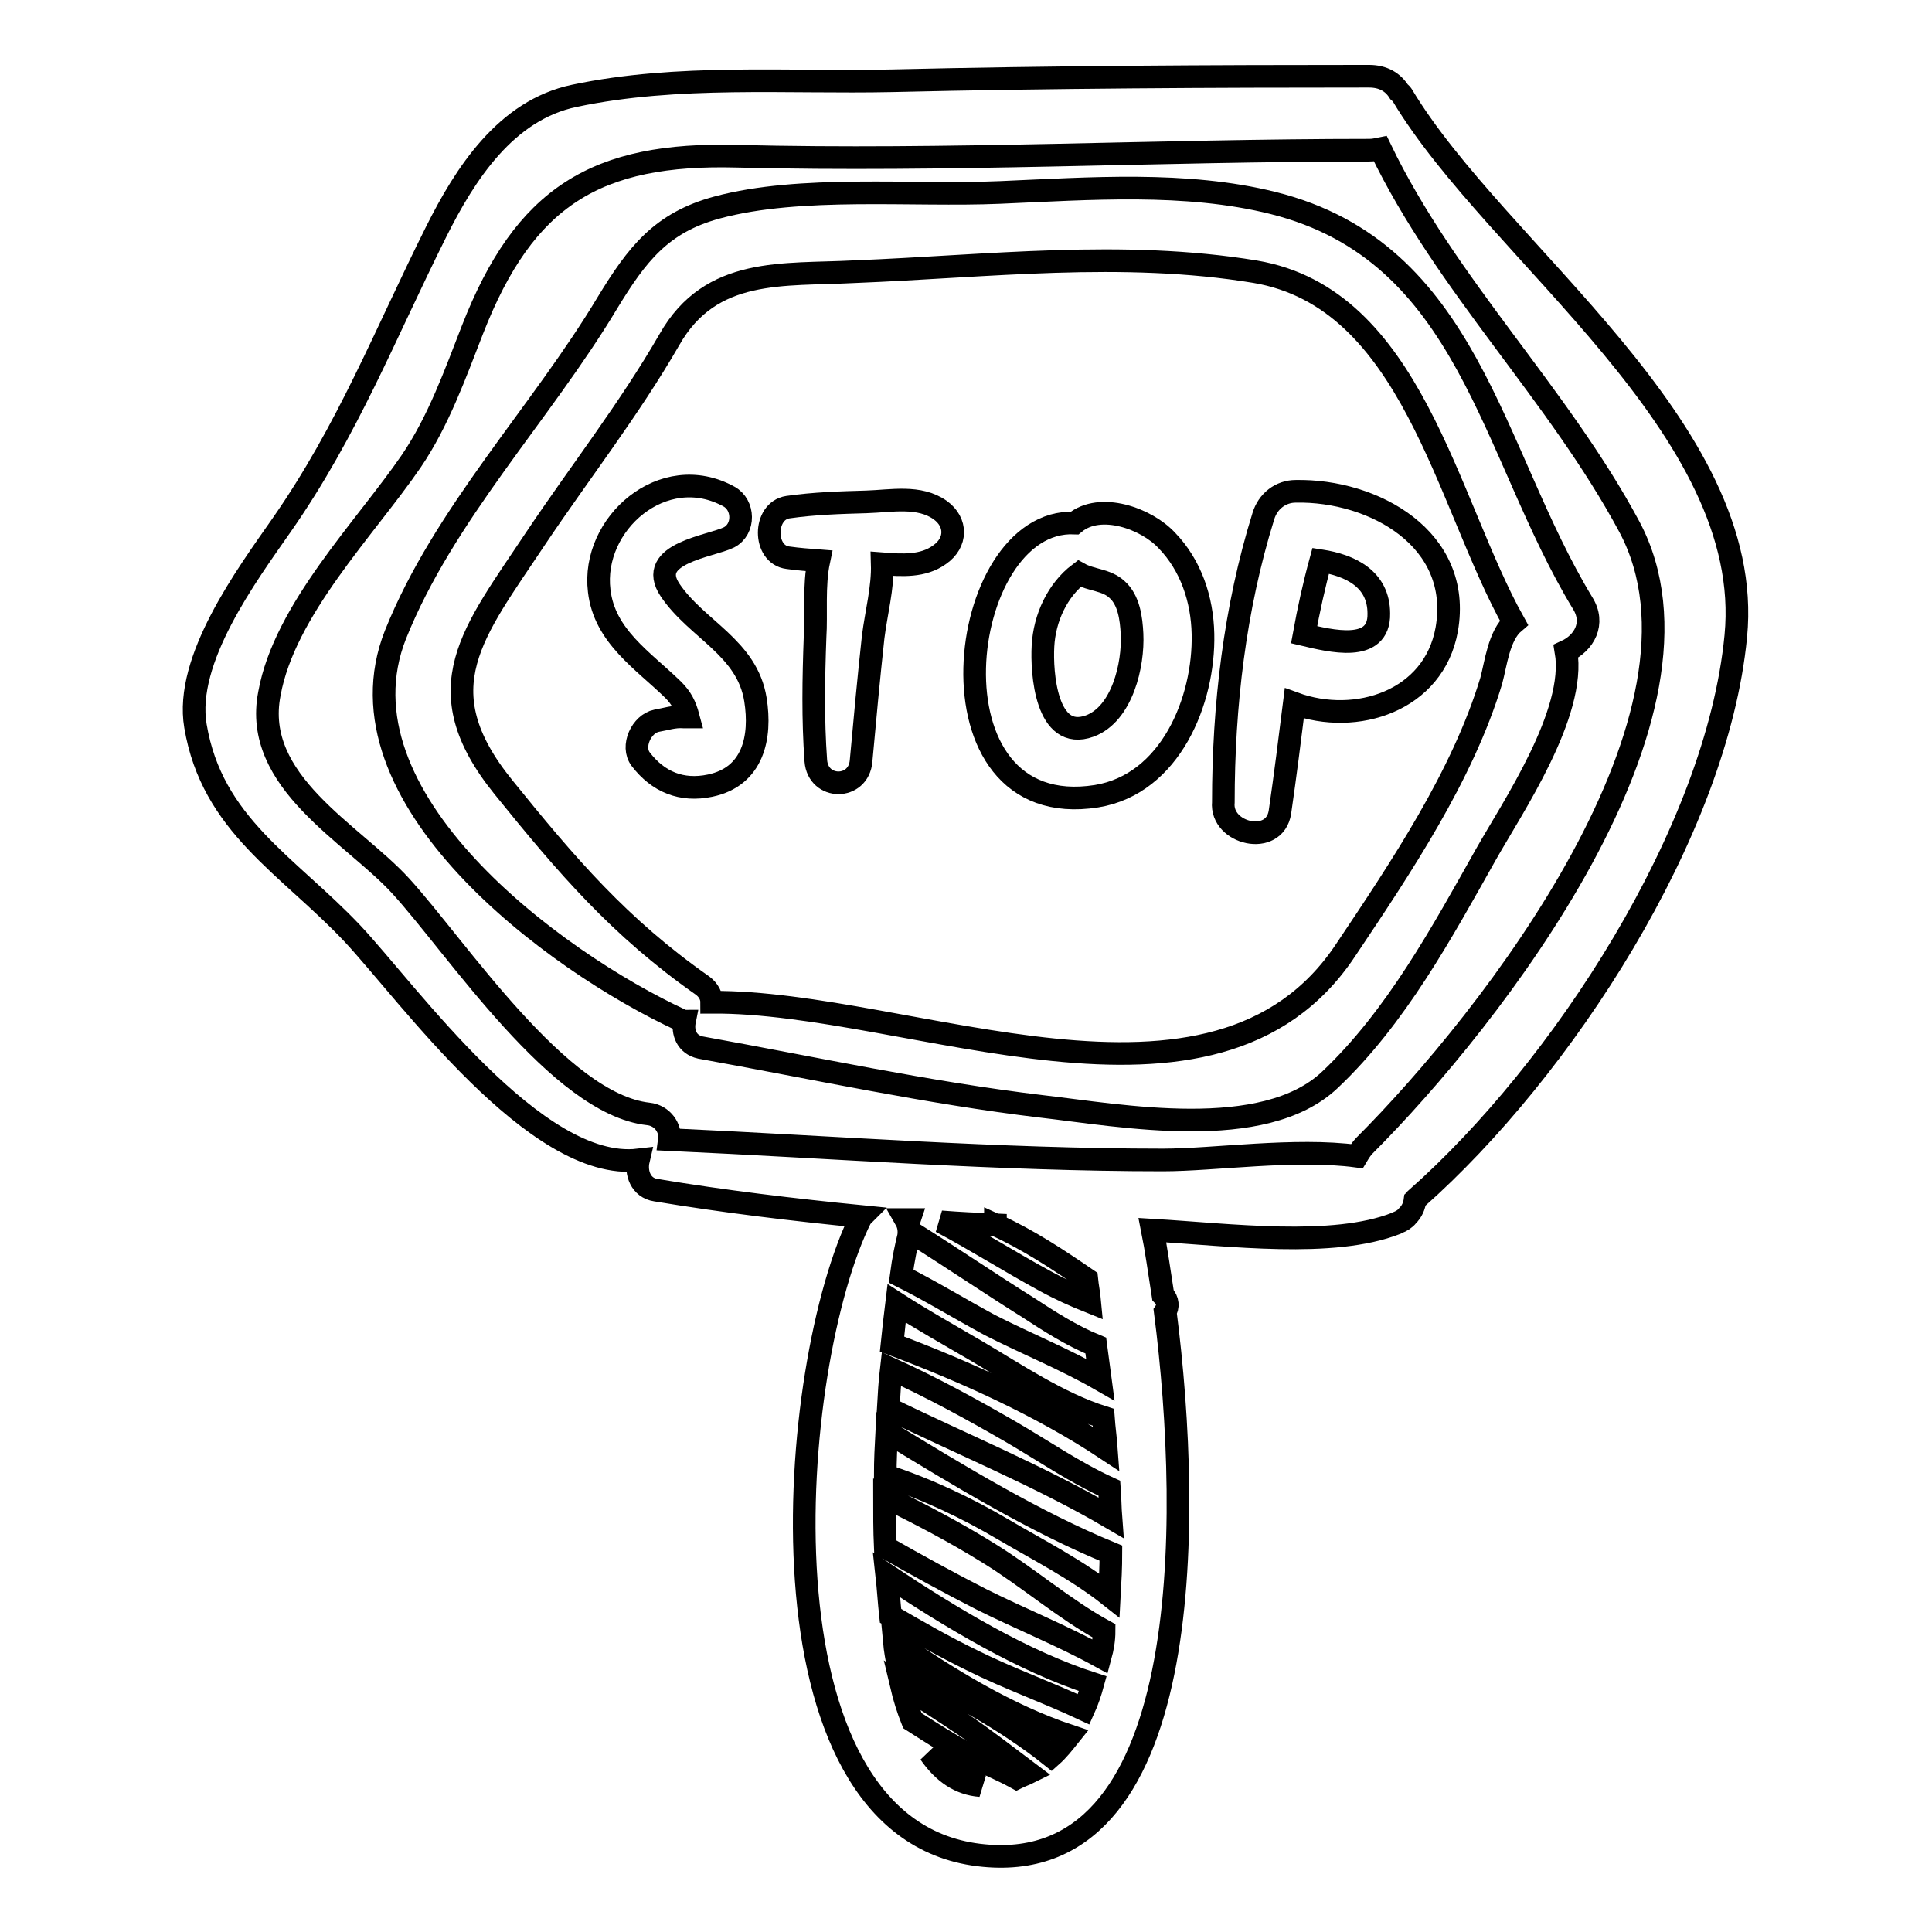
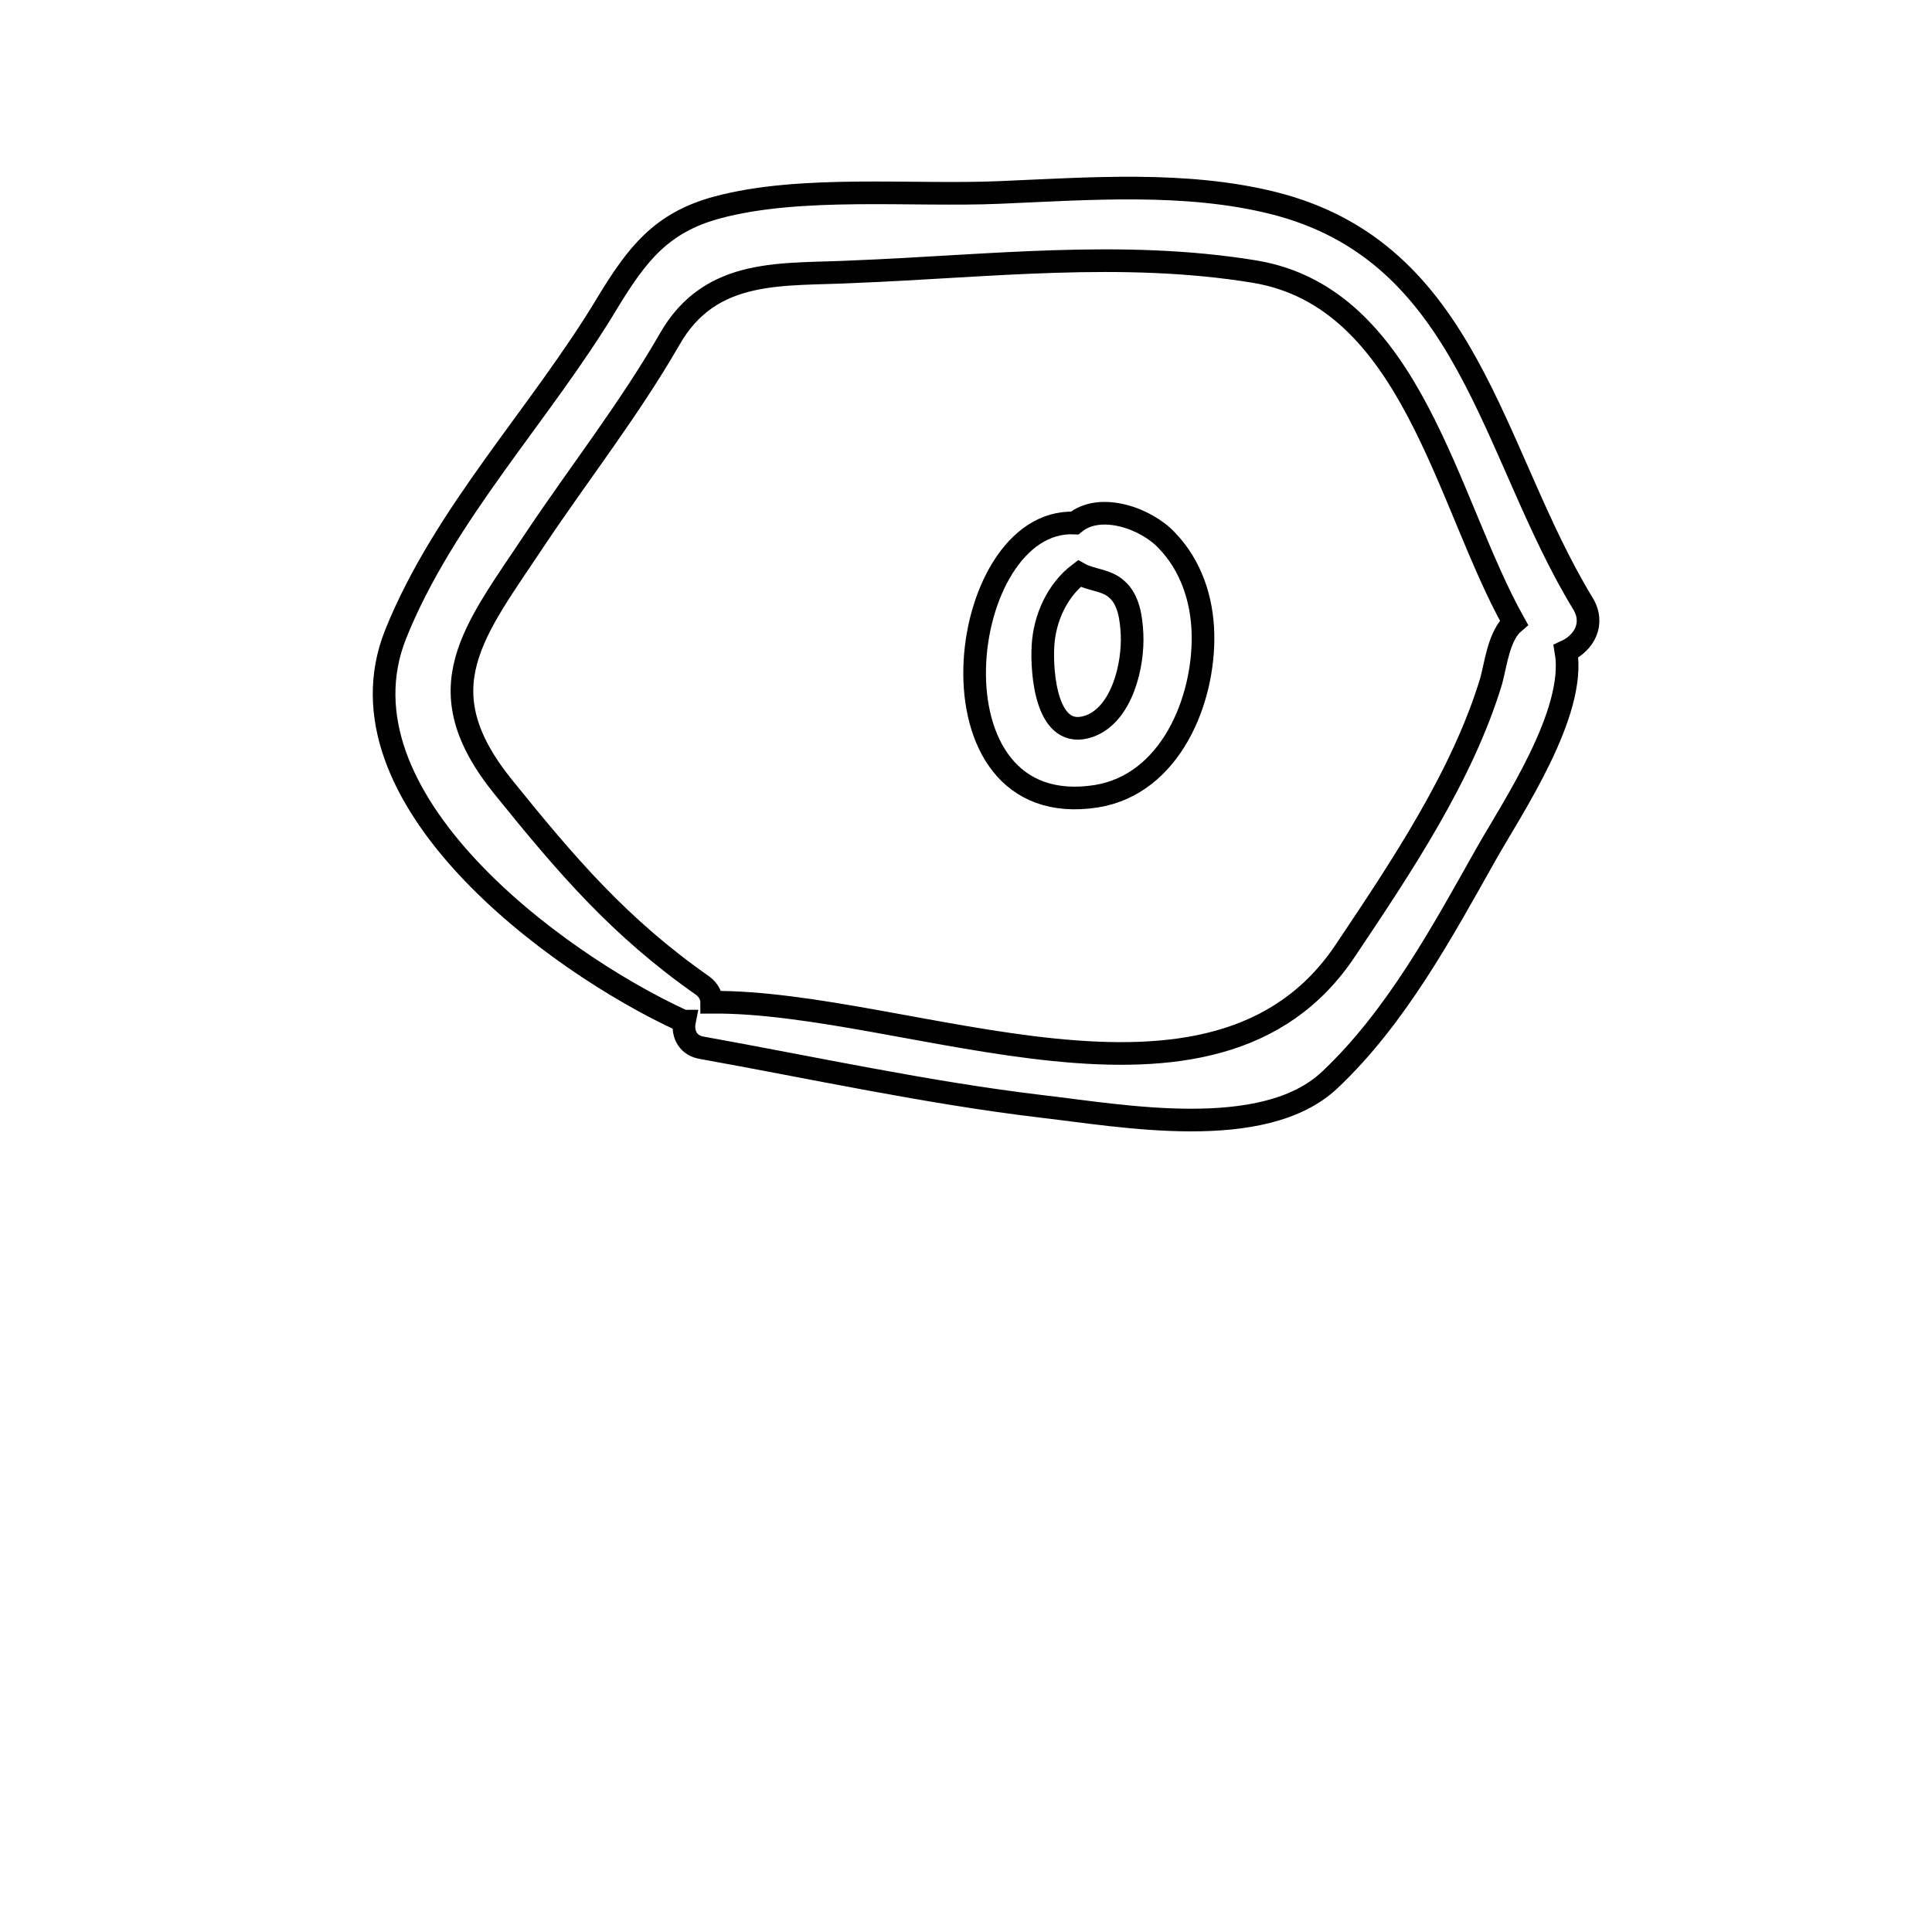
<svg xmlns="http://www.w3.org/2000/svg" version="1.1" x="0px" y="0px" viewBox="0 0 256 256" enable-background="new 0 0 256 256" xml:space="preserve">
  <g>
    <g>
      <g>
        <g>
-           <path stroke-width="3" fill-opacity="0" stroke="#000000" d="M185.8,12.6c-0.1-0.2-0.3-0.3-0.4-0.4c-0.8-1.3-2.1-2.1-4-2.1c-21,0-42.1,0.1-63.2,0.6c-13.9,0.3-28.4-0.9-42.1,2c-9.1,1.9-14.5,10.4-18.3,18c-6.8,13.6-11.7,26.3-20.5,38.9c-4.6,6.6-12.9,17.8-11.4,26.6c2.2,13.1,12.2,18.4,20.8,27.5c7.4,7.9,24.3,31.6,37.9,30c-0.4,1.7,0.3,3.7,2.3,4c9,1.5,18.2,2.6,27.3,3.5c0,0-0.1,0.1-0.1,0.1c-9.7,19.3-14.9,80.8,15.6,84.5c28.6,3.5,28.3-44,24.7-72c0.4-0.6,0.4-1.5-0.3-2.2c-0.5-3.2-0.9-6.1-1.4-8.6c10.2,0.6,23.9,2.4,32.3-0.9c0.1,0,0.1-0.1,0.2-0.1c0.5-0.2,1-0.5,1.3-0.9c0.6-0.6,0.9-1.3,1-2.1c0.1-0.1,0.2-0.1,0.2-0.2c19.2-17,39.8-48.5,42.3-74.5C232.7,56.7,198.3,33.5,185.8,12.6z M123.2,232.3c2.1,1.6,4.4,3,6.7,4.3C127.2,236.4,125,234.9,123.2,232.3z M134.7,235.6c-2-1.1-4.2-2-6.2-3c-2.6-1.4-5.1-3-7.6-4.6c-0.6-1.5-1.1-3.1-1.5-4.8c2.9,1.8,5.7,3.6,8.5,5.5c2.8,1.9,5.6,4.1,8.4,6.2C135.9,235.1,135.3,235.3,134.7,235.6z M139.3,232.7c-6-4.8-13.4-8.8-20.3-12c-0.2-1-0.4-2.1-0.5-3.2c7.2,5,15.1,9.8,23.2,12.5C140.9,231,140.2,231.9,139.3,232.7z M143.6,226.5c-4.9-2.3-10-4.1-14.8-6.5c-3.7-1.8-7.2-3.8-10.8-5.9c-0.2-1.8-0.3-3.6-0.5-5.4c8.6,5.7,18,11.4,27.3,14.4C144.5,224.2,144.1,225.4,143.6,226.5z M145.8,219.5c-5.1-2.8-10.6-5-15.8-7.6c-4.3-2.2-8.5-4.5-12.7-6.9c-0.1-2.2-0.1-4.5-0.1-6.7c4.7,2.3,9.3,4.7,13.8,7.5c5.2,3.2,10,7.4,15.3,10.3C146.3,217.3,146.1,218.4,145.8,219.5z M147,211.4c-4.3-3.4-9.4-6-14-8.7c-4.9-2.9-10.2-5.4-15.7-7.2c0-2,0.1-3.9,0.2-5.8c9.5,5.8,19.5,11.9,29.7,16.1C147.2,207.6,147.1,209.6,147,211.4z M120,161.6c0.2,0,0.3,0,0.5,0c-0.2,0.6-0.1,1.4,0.6,1.9c5.1,3.2,10.1,6.6,15.2,9.8c2.6,1.7,5.7,3.7,8.9,5c0.2,1.5,0.4,3,0.6,4.5c-4.7-2.7-9.9-4.8-14.6-7.2c-3.9-2.1-7.8-4.5-11.8-6.5c0.3-2.3,0.7-4.1,1-5.3C120.5,163,120.4,162.3,120,161.6z M131.9,162.3C131.9,162.3,131.9,162.4,131.9,162.3c4.4,2,8.3,4.6,12.1,7.2c0.1,1,0.3,1.9,0.4,3c-2-0.8-4-1.7-6-2.8c-4.6-2.5-9-5.3-13.7-7.8C127.2,162.1,129.5,162.2,131.9,162.3z M129.2,178.9c5.3,3.1,11,7,17,8.9c0.1,1.4,0.3,2.8,0.4,4.2c-8.6-5.7-18.8-10.3-28.4-13.9c0.2-1.9,0.4-3.8,0.6-5.4C122.2,174.9,125.8,176.9,129.2,178.9z M133.9,189.7c4.3,2.5,8.5,5.4,13.1,7.5c0.1,1.3,0.1,2.6,0.2,3.9c-9.4-5.5-19.7-9.7-29.5-14.5c0.1-1.8,0.2-3.5,0.4-5.2C123.4,183.8,128.7,186.7,133.9,189.7z M180.8,151.8c-0.4,0.4-0.7,0.9-1,1.4c-8.2-1.1-18.9,0.5-25.7,0.5c-21.8,0-43.6-1.7-65.4-2.7c0.2-1.5-0.9-3.2-2.8-3.4c-11.8-1.3-25.4-22.1-32.8-30.2c-6.4-7-19.7-13.8-17.4-25.5C37.7,80.8,48.4,70,54.5,61.1c3.6-5.3,5.8-11.5,8.1-17.4C69.5,26,79,20.2,97.7,20.7c27.8,0.7,55.9-0.8,83.7-0.8c0.6,0,1-0.1,1.5-0.2c8.7,18.1,23.5,32.4,33,50.1C229.1,94.6,197.6,135,180.8,151.8z" />
          <path stroke-width="3" fill-opacity="0" stroke="#000000" d="M209.7,79.9c-12.2-20.1-15-46.5-41-53c-11.6-2.9-24.4-1.9-36.2-1.4c-11.6,0.5-26.4-1-37.5,2c-7.4,2-10.6,6.2-14.5,12.6c-8.8,14.7-21.7,28-28.1,44c-8.5,21.5,21,43.3,37.9,51.1c0.1,0.1,0.3,0.1,0.4,0.1c-0.3,1.5,0.3,3.1,2.1,3.5c15,2.7,30.1,6,45.2,7.8c10.5,1.2,29.4,4.8,38.2-3.5c8.8-8.3,14.9-19.6,20.7-29.9c3.5-6.2,12-18.7,10.6-26.9C209.9,85.2,211.4,82.6,209.7,79.9z M197.6,90.2c-3.8,12.6-12,24.8-19.3,35.7c-17.4,26.2-57.7,6.7-84,6.9c0-0.8-0.4-1.6-1.2-2.2c-11-7.7-18-15.9-26.4-26.3c-10.6-13.1-4-20.5,4.3-33c5.9-8.8,12.4-17.1,17.7-26.3c5.5-9.7,15.1-8.5,24.5-9c17.7-0.7,35.5-2.9,53.1,0c20.8,3.5,25.3,30.4,34.3,46.5C198.6,84.2,198.2,88,197.6,90.2z" />
-           <path stroke-width="3" fill-opacity="0" stroke="#000000" d="M100.1,92.7c-1.1-6.9-7.8-9.3-11.3-14.5c-3.3-4.9,5.4-5.8,7.8-7c2.1-1.1,2-4.3,0-5.4c-8.7-4.8-18.3,3.6-17.2,12.5c0.7,6,5.8,9.2,9.8,13.1c1.1,1.1,1.6,2.1,2,3.6c-0.2,0-0.3,0-0.6,0c-1.3-0.1-2.4,0.3-3.6,0.5c-2,0.4-3.4,3.4-2.1,5.1c2.3,3,5.4,4.3,9.2,3.5C99.8,102.9,100.9,97.7,100.1,92.7z" />
-           <path stroke-width="3" fill-opacity="0" stroke="#000000" d="M124.6,67.6c-2.8-2-6.5-1.2-9.8-1.1c-3.5,0.1-6.9,0.2-10.4,0.7c-3.3,0.5-3.3,6.3,0,6.7c1.4,0.2,2.8,0.3,4.1,0.4c-0.7,3.3-0.3,7.1-0.5,10.1c-0.2,5.5-0.3,10.9,0.1,16.4c0.3,3.9,5.7,3.9,6,0c0.5-5.5,1-10.9,1.6-16.4c0.4-3.2,1.3-6.5,1.2-9.7c2.6,0.2,5.4,0.4,7.6-1.2C126.8,71.9,126.8,69.2,124.6,67.6z" />
          <path stroke-width="3" fill-opacity="0" stroke="#000000" d="M154.6,71.6c-2.7-2.9-8.8-5.1-12.2-2.3c-15.8-0.7-20.5,39.9,2.9,36.2c9.8-1.6,14.3-12.7,14.1-21.5C159.3,79.4,157.8,74.9,154.6,71.6z M144.4,96.2c-5.8,2.1-6.4-7.1-6.2-10.6c0.2-3.7,1.9-7.4,4.8-9.6c1.6,0.9,3.6,0.8,5,2.1c1.6,1.4,1.9,3.9,2,5.9C150.2,88.1,148.7,94.6,144.4,96.2z" />
-           <path stroke-width="3" fill-opacity="0" stroke="#000000" d="M171.7,65.1c-2,0-3.7,1.3-4.3,3.3c-3.8,12.2-5.3,25.2-5.3,37.9c-0.4,4.2,6.8,5.9,7.5,1.3c0.7-4.8,1.3-9.6,1.9-14.4c8.2,3,18.5-0.3,20.2-9.8C193.8,71.4,182,64.9,171.7,65.1z M172.8,84.1c0.6-3.3,1.3-6.5,2.2-9.8c3.9,0.6,7.7,2.4,7.7,7C182.8,86.6,176.2,84.9,172.8,84.1z" />
        </g>
      </g>
      <g />
      <g />
      <g />
      <g />
      <g />
      <g />
      <g />
      <g />
      <g />
      <g />
      <g />
      <g />
      <g />
      <g />
      <g />
    </g>
  </g>
</svg>